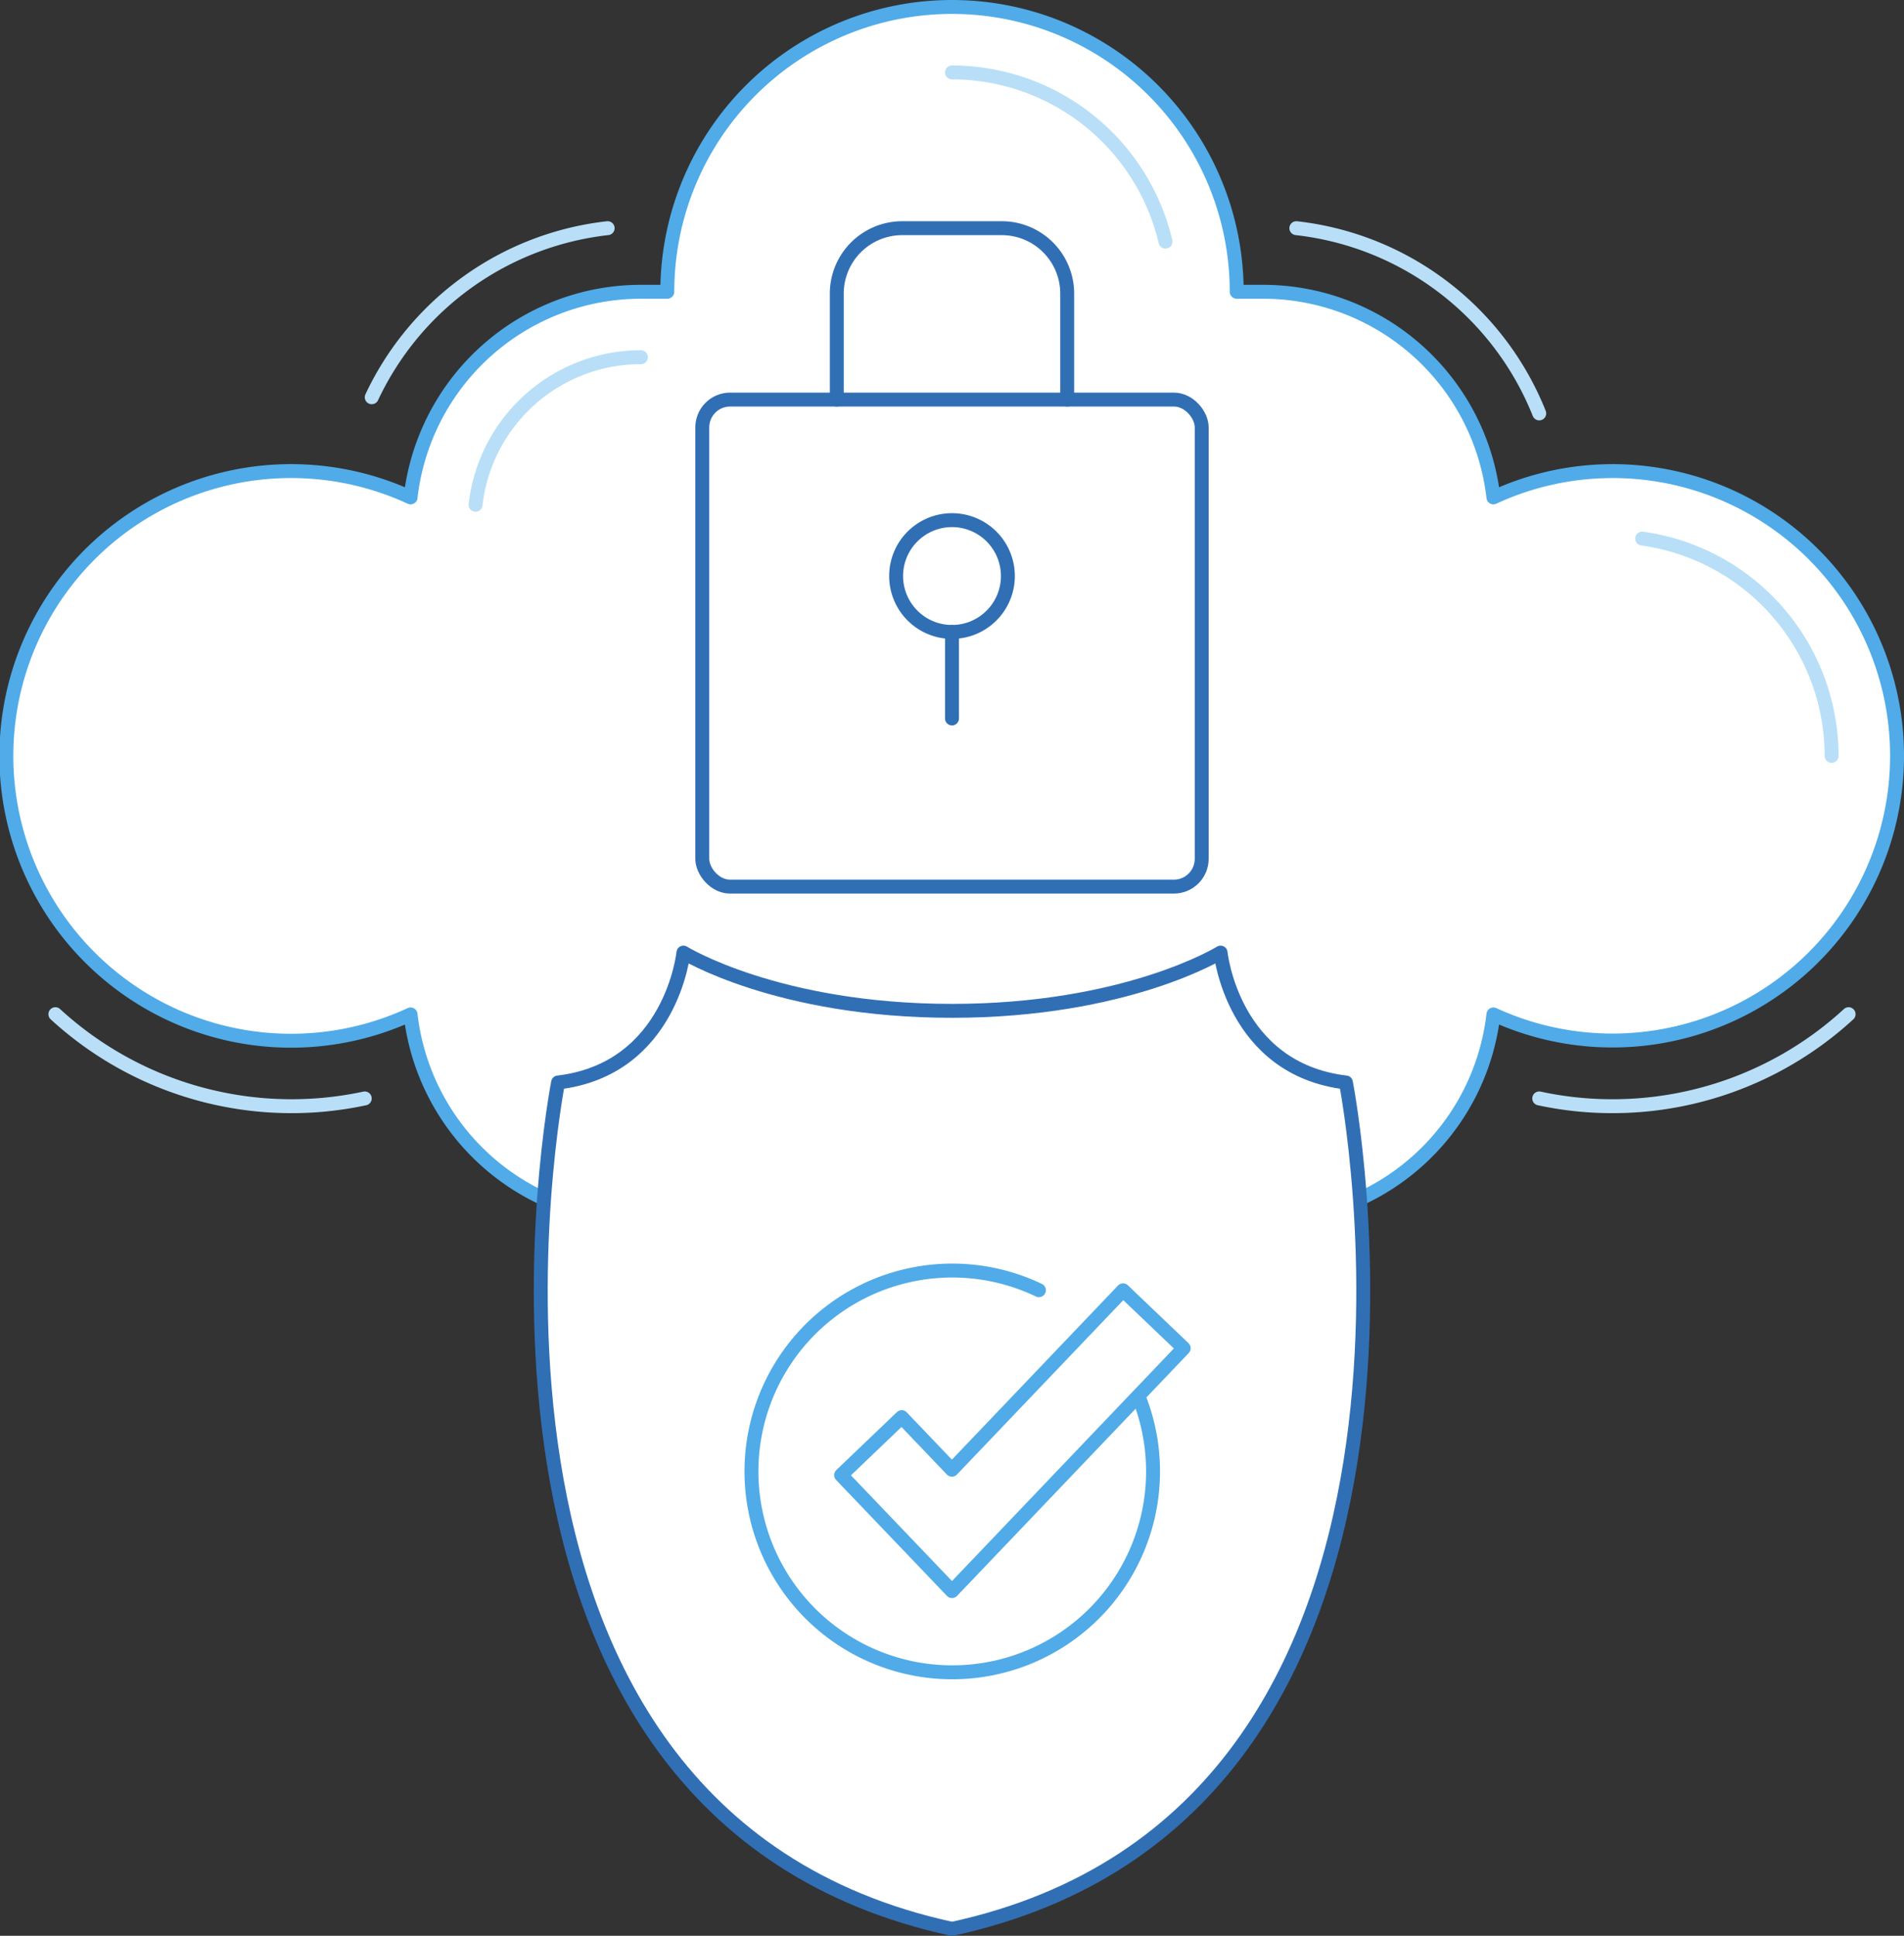
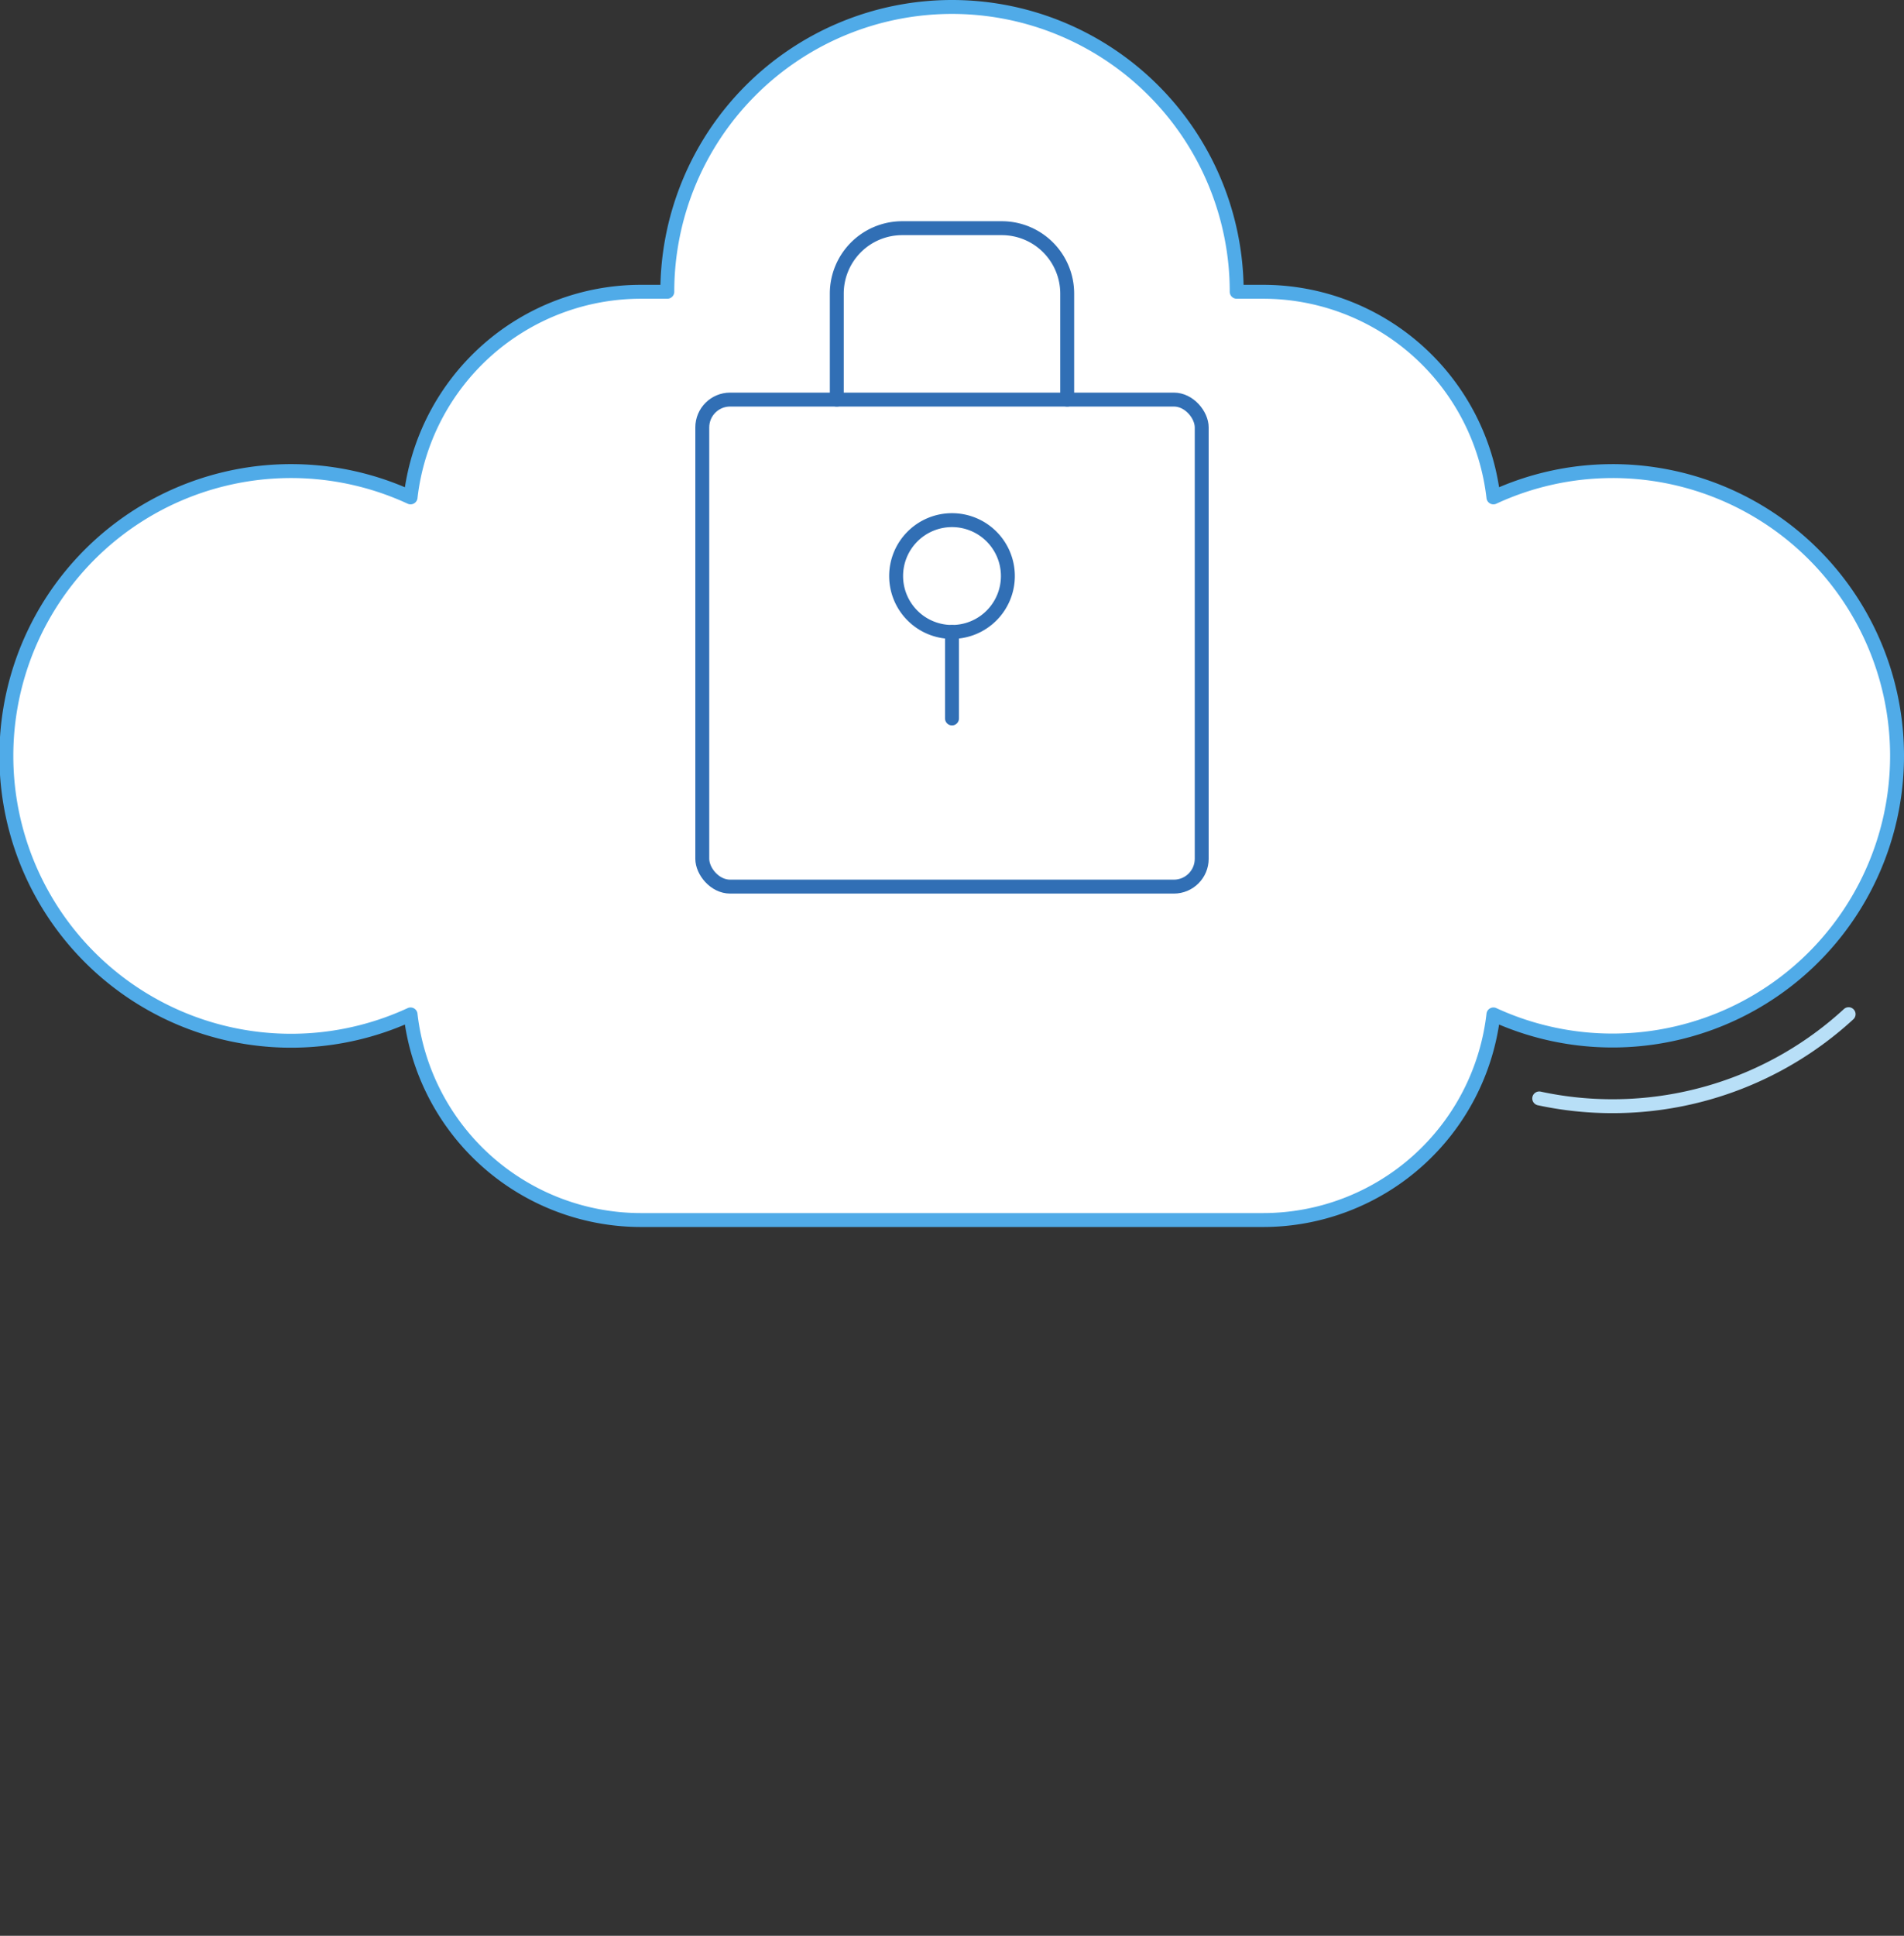
<svg xmlns="http://www.w3.org/2000/svg" width="410.389" height="417.078" viewBox="0 0 410.389 417.078">
  <rect x="0" y="0" width="410.389" height="417.078" fill="#333333" stroke="none" />
  <g data-name="Group 478" stroke-linecap="round" stroke-linejoin="round" stroke-width="3">
    <path data-name="Path 877" d="M347.525 101.5a61.024 61.024 0 00-25.633 5.664 49.983 49.983 0 00-49.65-44.3h-5.683a61.364 61.364 0 00-122.728 0h-5.683a49.991 49.991 0 00-49.654 44.3 61.367 61.367 0 100 111.4 50 50 0 0049.654 44.3h134.094a49.987 49.987 0 0049.65-44.3 61.345 61.345 0 1025.633-117.068z" stroke="#50abe8" fill="#fff" />
    <g data-name="Group 477" stroke="#b8dff7" fill="transparent">
-       <path data-name="Path 878" d="M130.974 49.161a64.055 64.055 0 00-50.848 36.431m251.642 3.479a64.054 64.054 0 00-52.353-39.91M11.936 218.512a75.256 75.256 0 0066.681 18.15" />
      <path data-name="Path 879" d="M331.768 236.661a74.8 74.8 0 0015.757 1.673 75.158 75.158 0 0050.924-19.823" />
    </g>
-     <path data-name="Path 880" d="M102.506 108.757a35.835 35.835 0 0135.645-31.791m215.8 39.073a47.331 47.331 0 0140.836 46.825M205.195 15.602a47.347 47.347 0 0146.016 36.455" stroke="#b8dff7" fill="transparent" />
  </g>
-   <path data-name="Path 881" d="M290.1 233.228c-24.444-2.9-27.015-27.984-27.015-27.984s-20.26 12.546-57.89 12.546-57.89-12.546-57.89-12.546-2.572 25.084-27.016 27.984c0 0-30.875 157.265 84.906 182.353C320.975 390.49 290.1 233.228 290.1 233.228z" stroke="#316fb5" stroke-linecap="round" stroke-linejoin="round" stroke-width="3" fill="#fff" />
-   <path data-name="Path 882" d="M235.632 286.203a43.28 43.28 0 11-11.71-8.222" stroke-linecap="round" stroke-linejoin="round" stroke-width="3" stroke="#50abe8" fill="#fff" />
  <g data-name="Group 479">
-     <path data-name="Path 883" d="M205.194 342.812l-23.9-24.993 13.06-12.489 10.821 11.326 36.888-38.652 13.074 12.477z" stroke-linecap="round" stroke-linejoin="round" stroke-width="3" stroke="#50abe8" fill="#fff" />
-   </g>
+     </g>
  <g data-name="Group 480" transform="translate(151.371 49.161)" stroke="#316fb5" stroke-linecap="round" stroke-linejoin="round" stroke-width="3">
    <rect data-name="Rectangle 204" width="107.646" height="104.937" rx="6" transform="translate(0 36.929)" fill="#fff" />
    <path data-name="Path 884" d="M28.989 36.929V14.102a14.1 14.1 0 0114.1-14.1h21.466a14.1 14.1 0 0114.1 14.1v22.827" fill="transparent" />
    <path data-name="Path 885" d="M65.867 74.949a12.043 12.043 0 11-12.044-12.043 12.043 12.043 0 0112.044 12.043z" fill="transparent" />
    <path data-name="Line 56" fill="none" d="M53.823 86.991v18.644" />
  </g>
</svg>